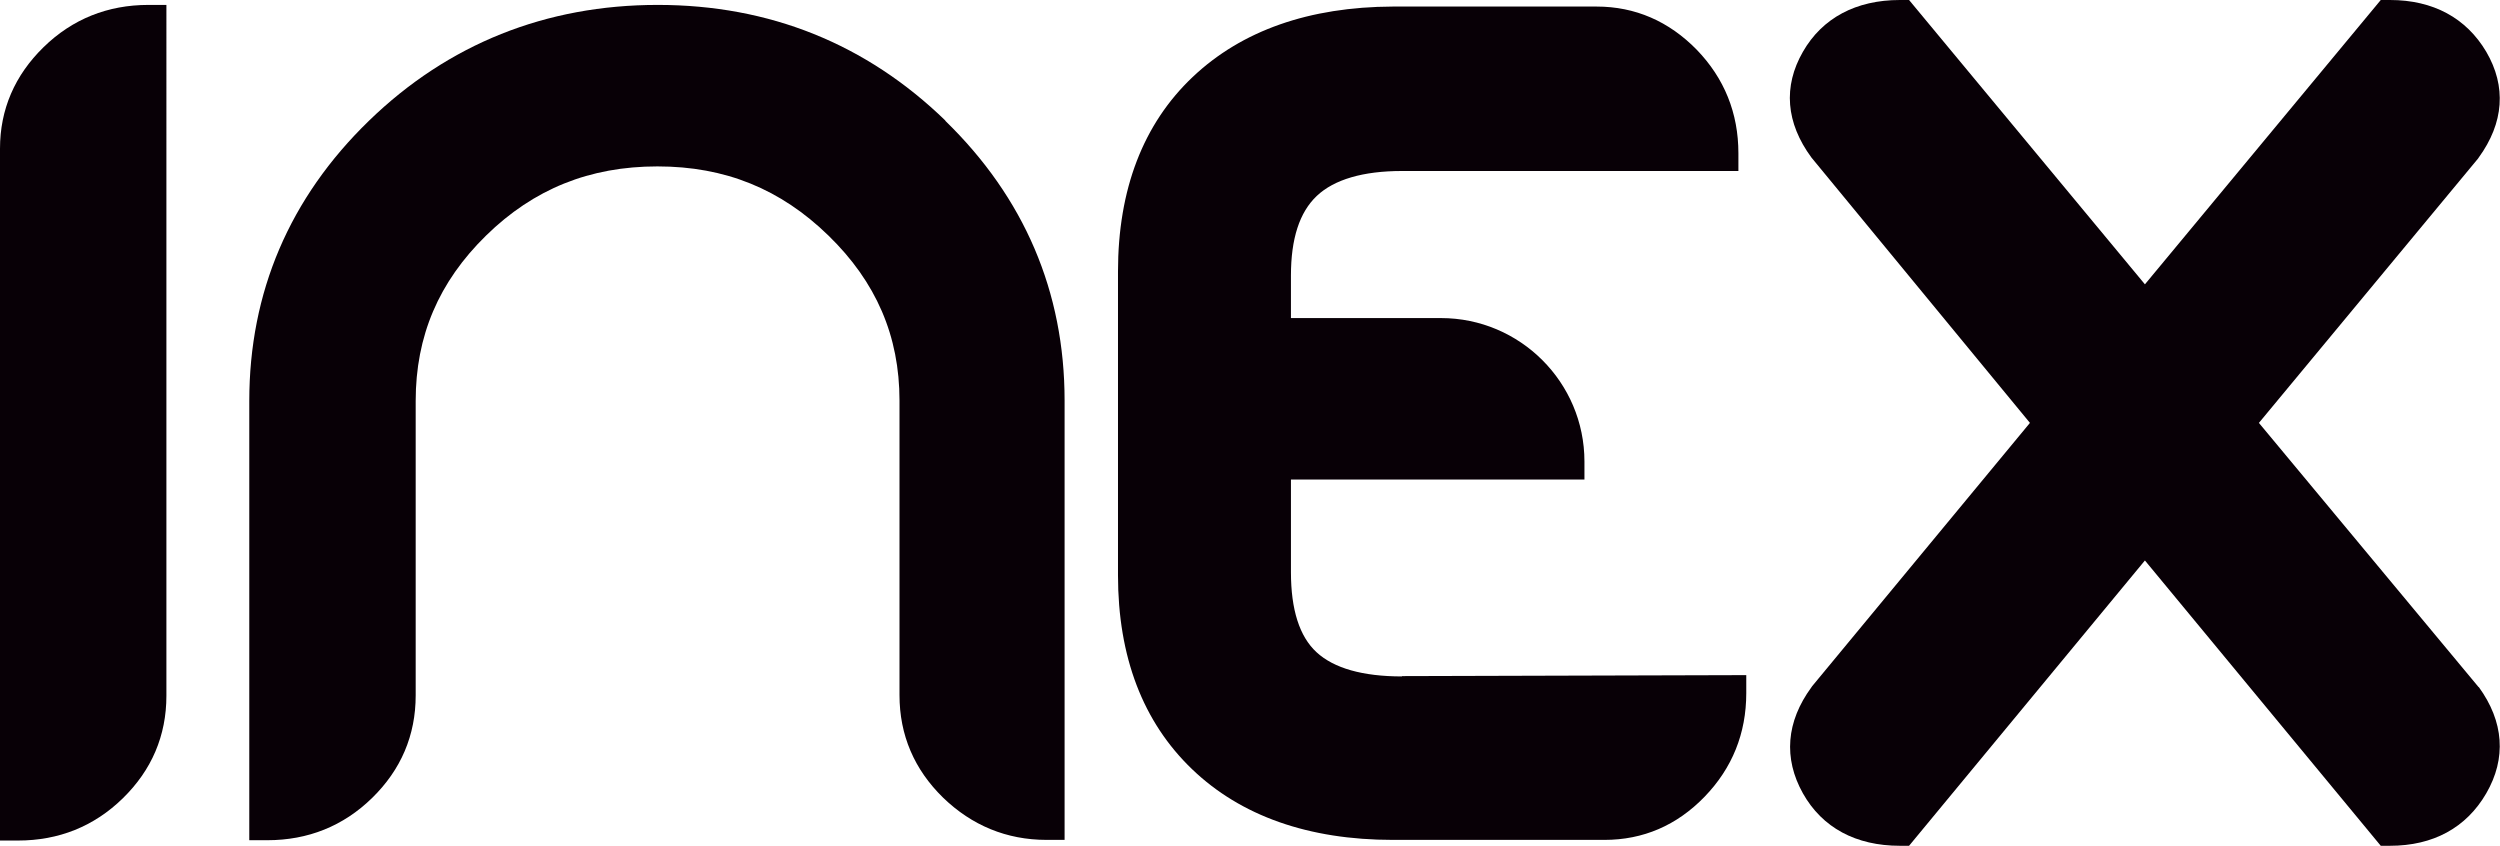
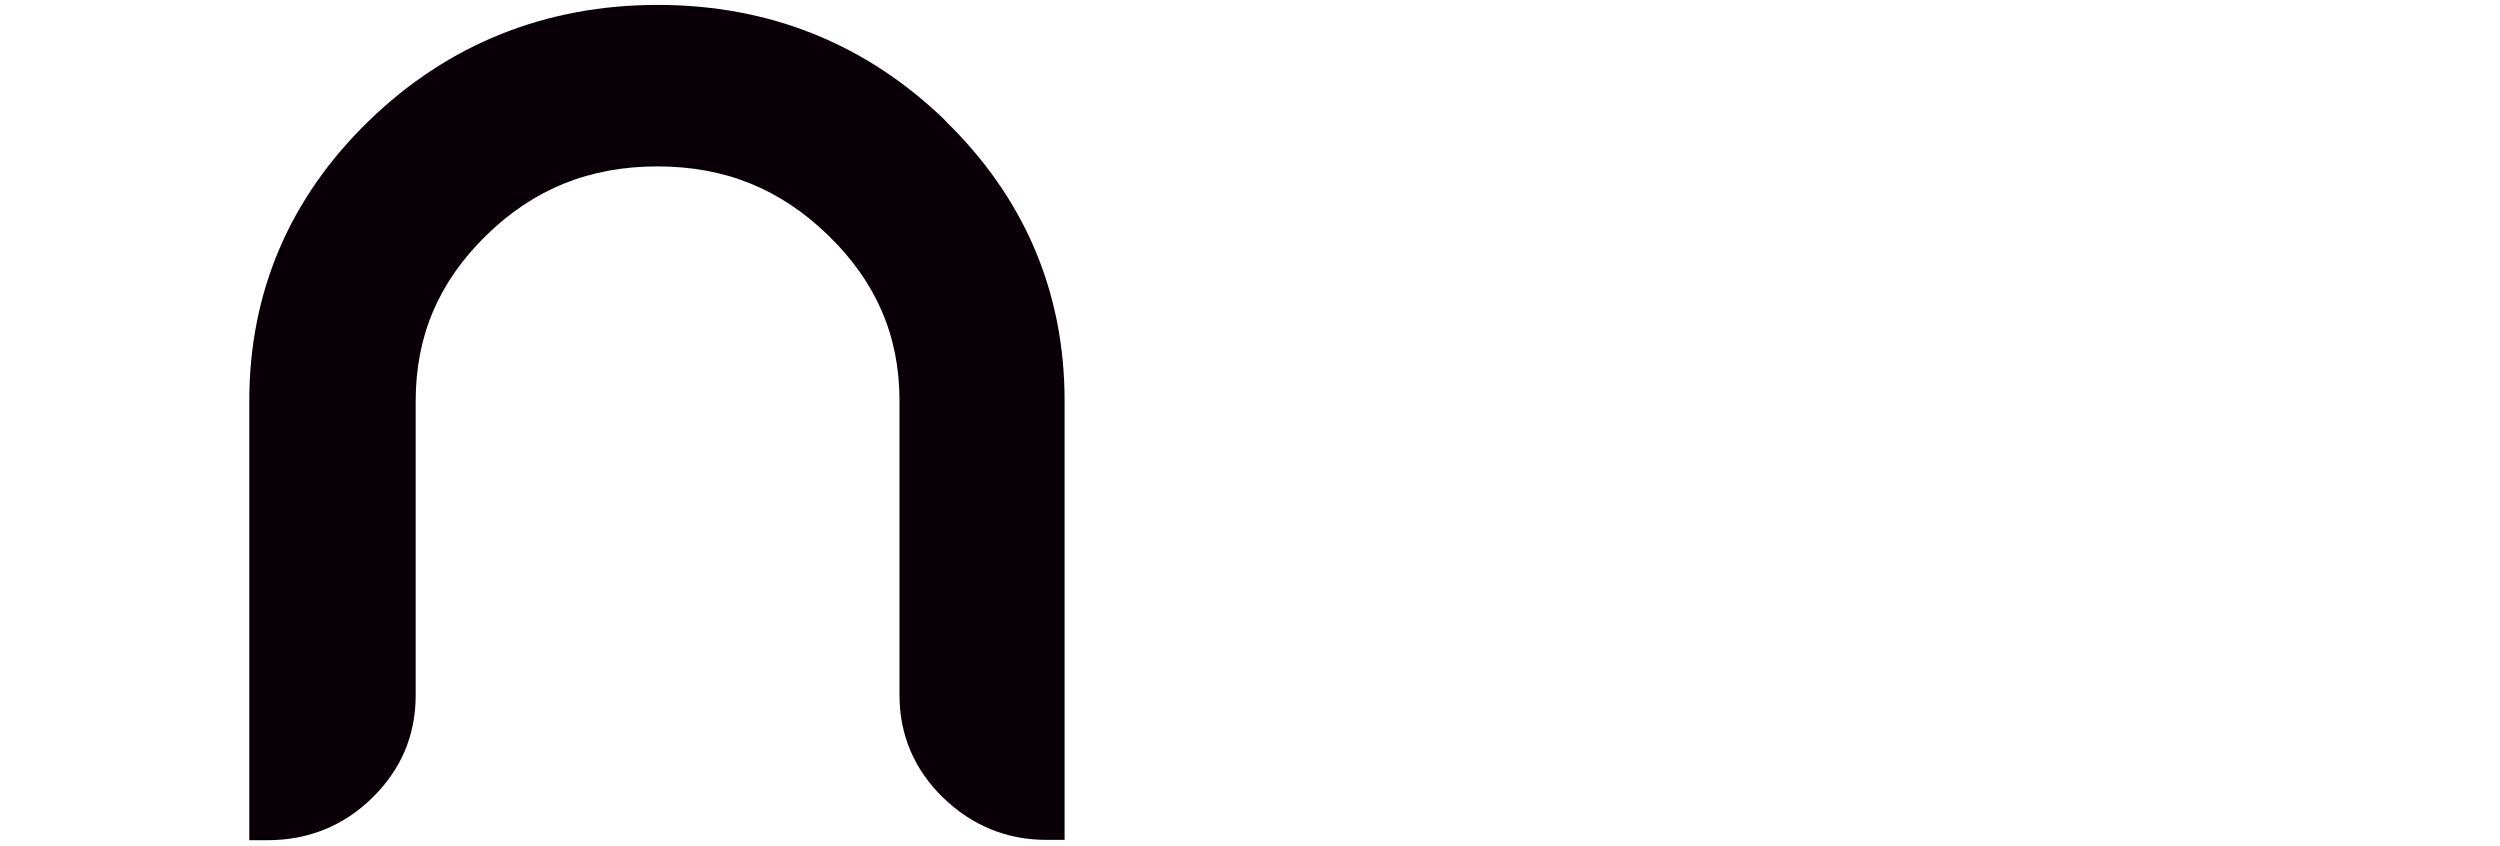
<svg xmlns="http://www.w3.org/2000/svg" id="Capa_2" data-name="Capa 2" viewBox="0 0 76.32 25.82">
  <defs>
    <style>      .cls-1 {        fill: #080006;        stroke-width: 0px;      }    </style>
  </defs>
  <g id="Capa_3" data-name="Capa 3">
    <g>
      <g>
-         <path class="cls-1" d="M1.33,1.44c-.88.86-1.33,1.9-1.33,3.1v21.12h.55c1.24,0,2.32-.43,3.2-1.29.88-.86,1.33-1.91,1.33-3.13V.15h-.55C3.29.15,2.21.58,1.33,1.44Z" />
        <path class="cls-1" d="M28.87,3.69h0C26.45,1.34,23.49.15,20.08.15s-6.4,1.19-8.82,3.54c-2.42,2.35-3.65,5.23-3.65,8.55v13.41h.55c1.24,0,2.32-.43,3.2-1.29.88-.86,1.33-1.91,1.33-3.13v-8.99c0-1.98.7-3.63,2.15-5.05,1.45-1.42,3.16-2.11,5.23-2.11s3.76.69,5.22,2.11c1.46,1.42,2.17,3.07,2.17,5.04v8.99c0,1.22.45,2.27,1.33,3.13.88.85,1.94,1.29,3.16,1.29h.55v-13.41c0-3.32-1.23-6.2-3.65-8.55Z" />
-         <path class="cls-1" d="M42.8,20.65c-1.2,0-2.08-.25-2.61-.74-.52-.48-.78-1.3-.78-2.44v-2.83h8.96v-.55c0-2.42-1.97-4.38-4.38-4.38h-4.58v-1.3c0-1.12.26-1.93.79-2.43.53-.5,1.41-.76,2.6-.76h10.27s0-.54,0-.54c0-1.23-.43-2.29-1.27-3.16-.85-.87-1.88-1.32-3.06-1.32h-6.22c-2.55.01-4.61.73-6.11,2.15-1.51,1.43-2.28,3.43-2.28,5.94v9.27c0,2.49.76,4.48,2.26,5.92,1.49,1.43,3.56,2.16,6.13,2.16h6.46c1.18,0,2.21-.44,3.06-1.32.84-.87,1.27-1.93,1.27-3.16v-.55l-10.51.03Z" />
      </g>
-       <path class="cls-1" d="M75.67,20.98l-6.71-8.07,6.69-8.07.02-.03c.77-1.06.85-2.17.23-3.23-.61-1.03-1.62-1.58-2.94-1.58h-.28l-7.2,8.68L58.28,0h-.28c-1.34,0-2.37.55-2.96,1.58-.61,1.06-.52,2.17.26,3.23l6.67,8.1-6.65,8.04-.02.03c-.77,1.05-.86,2.17-.26,3.24.59,1.05,1.62,1.6,2.96,1.6h.28l7.2-8.71,7.2,8.71h.28c1.32,0,2.33-.55,2.94-1.6.62-1.07.54-2.19-.23-3.25Z" />
    </g>
  </g>
</svg>